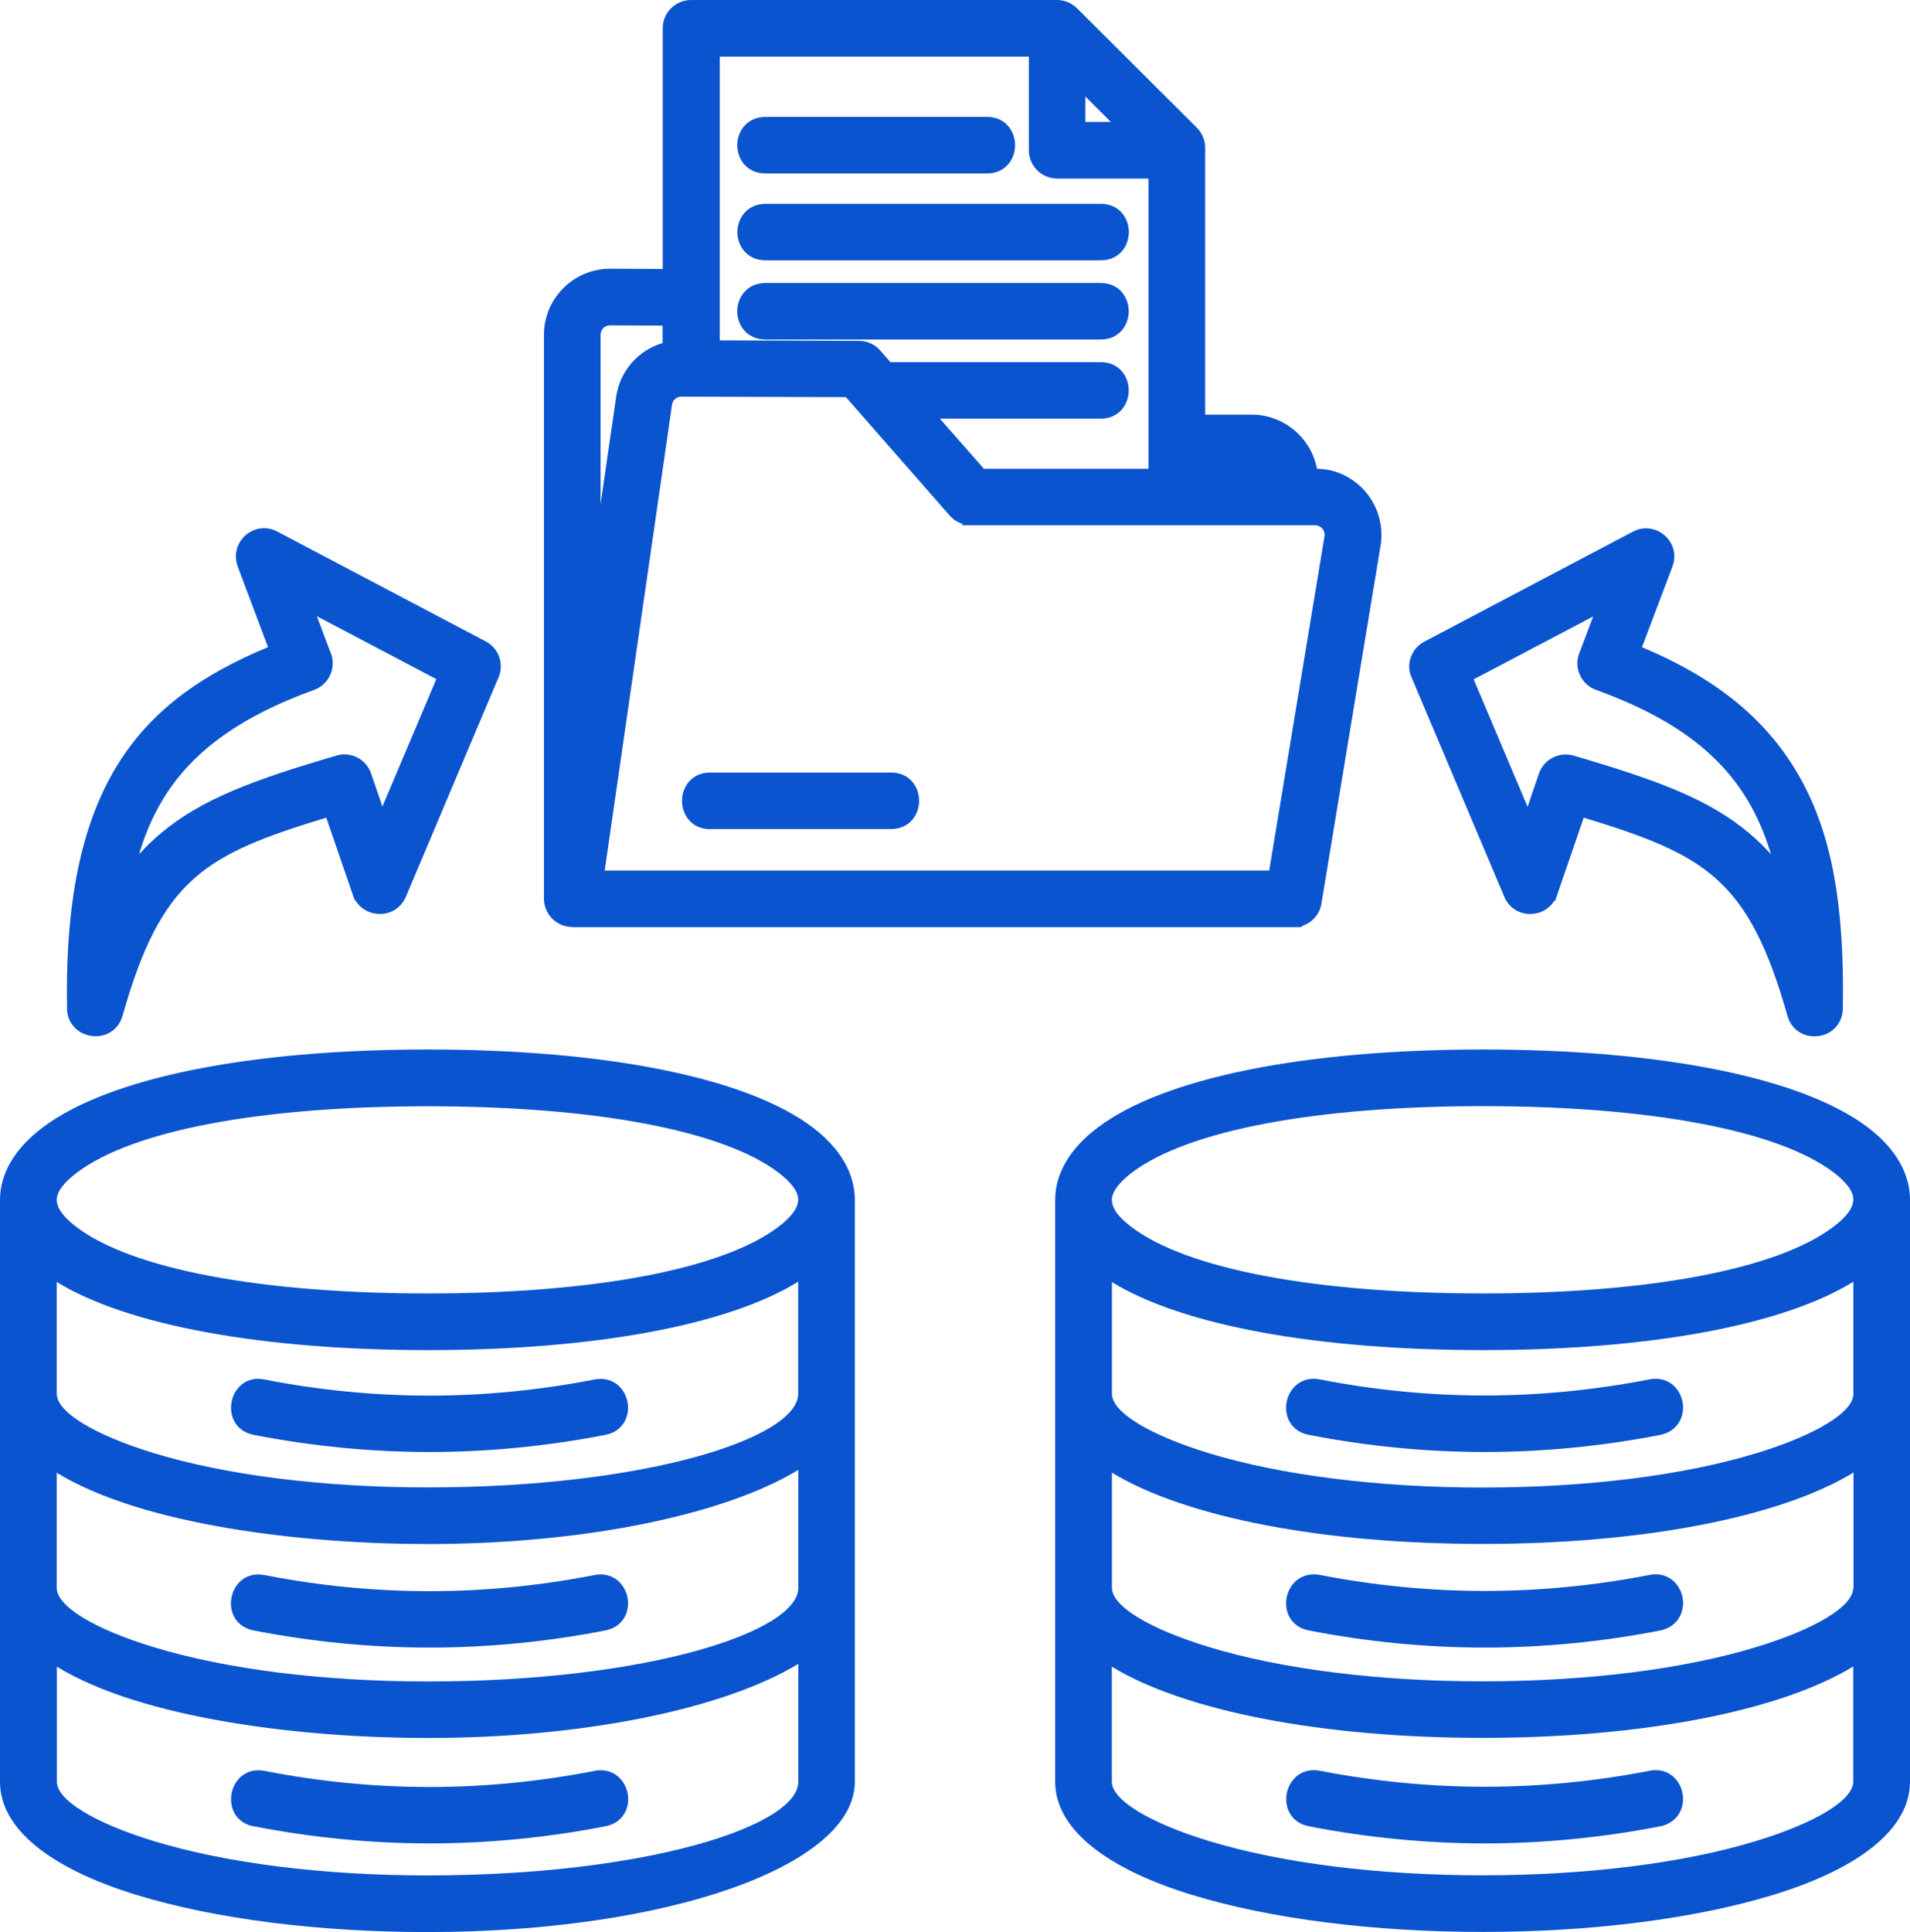
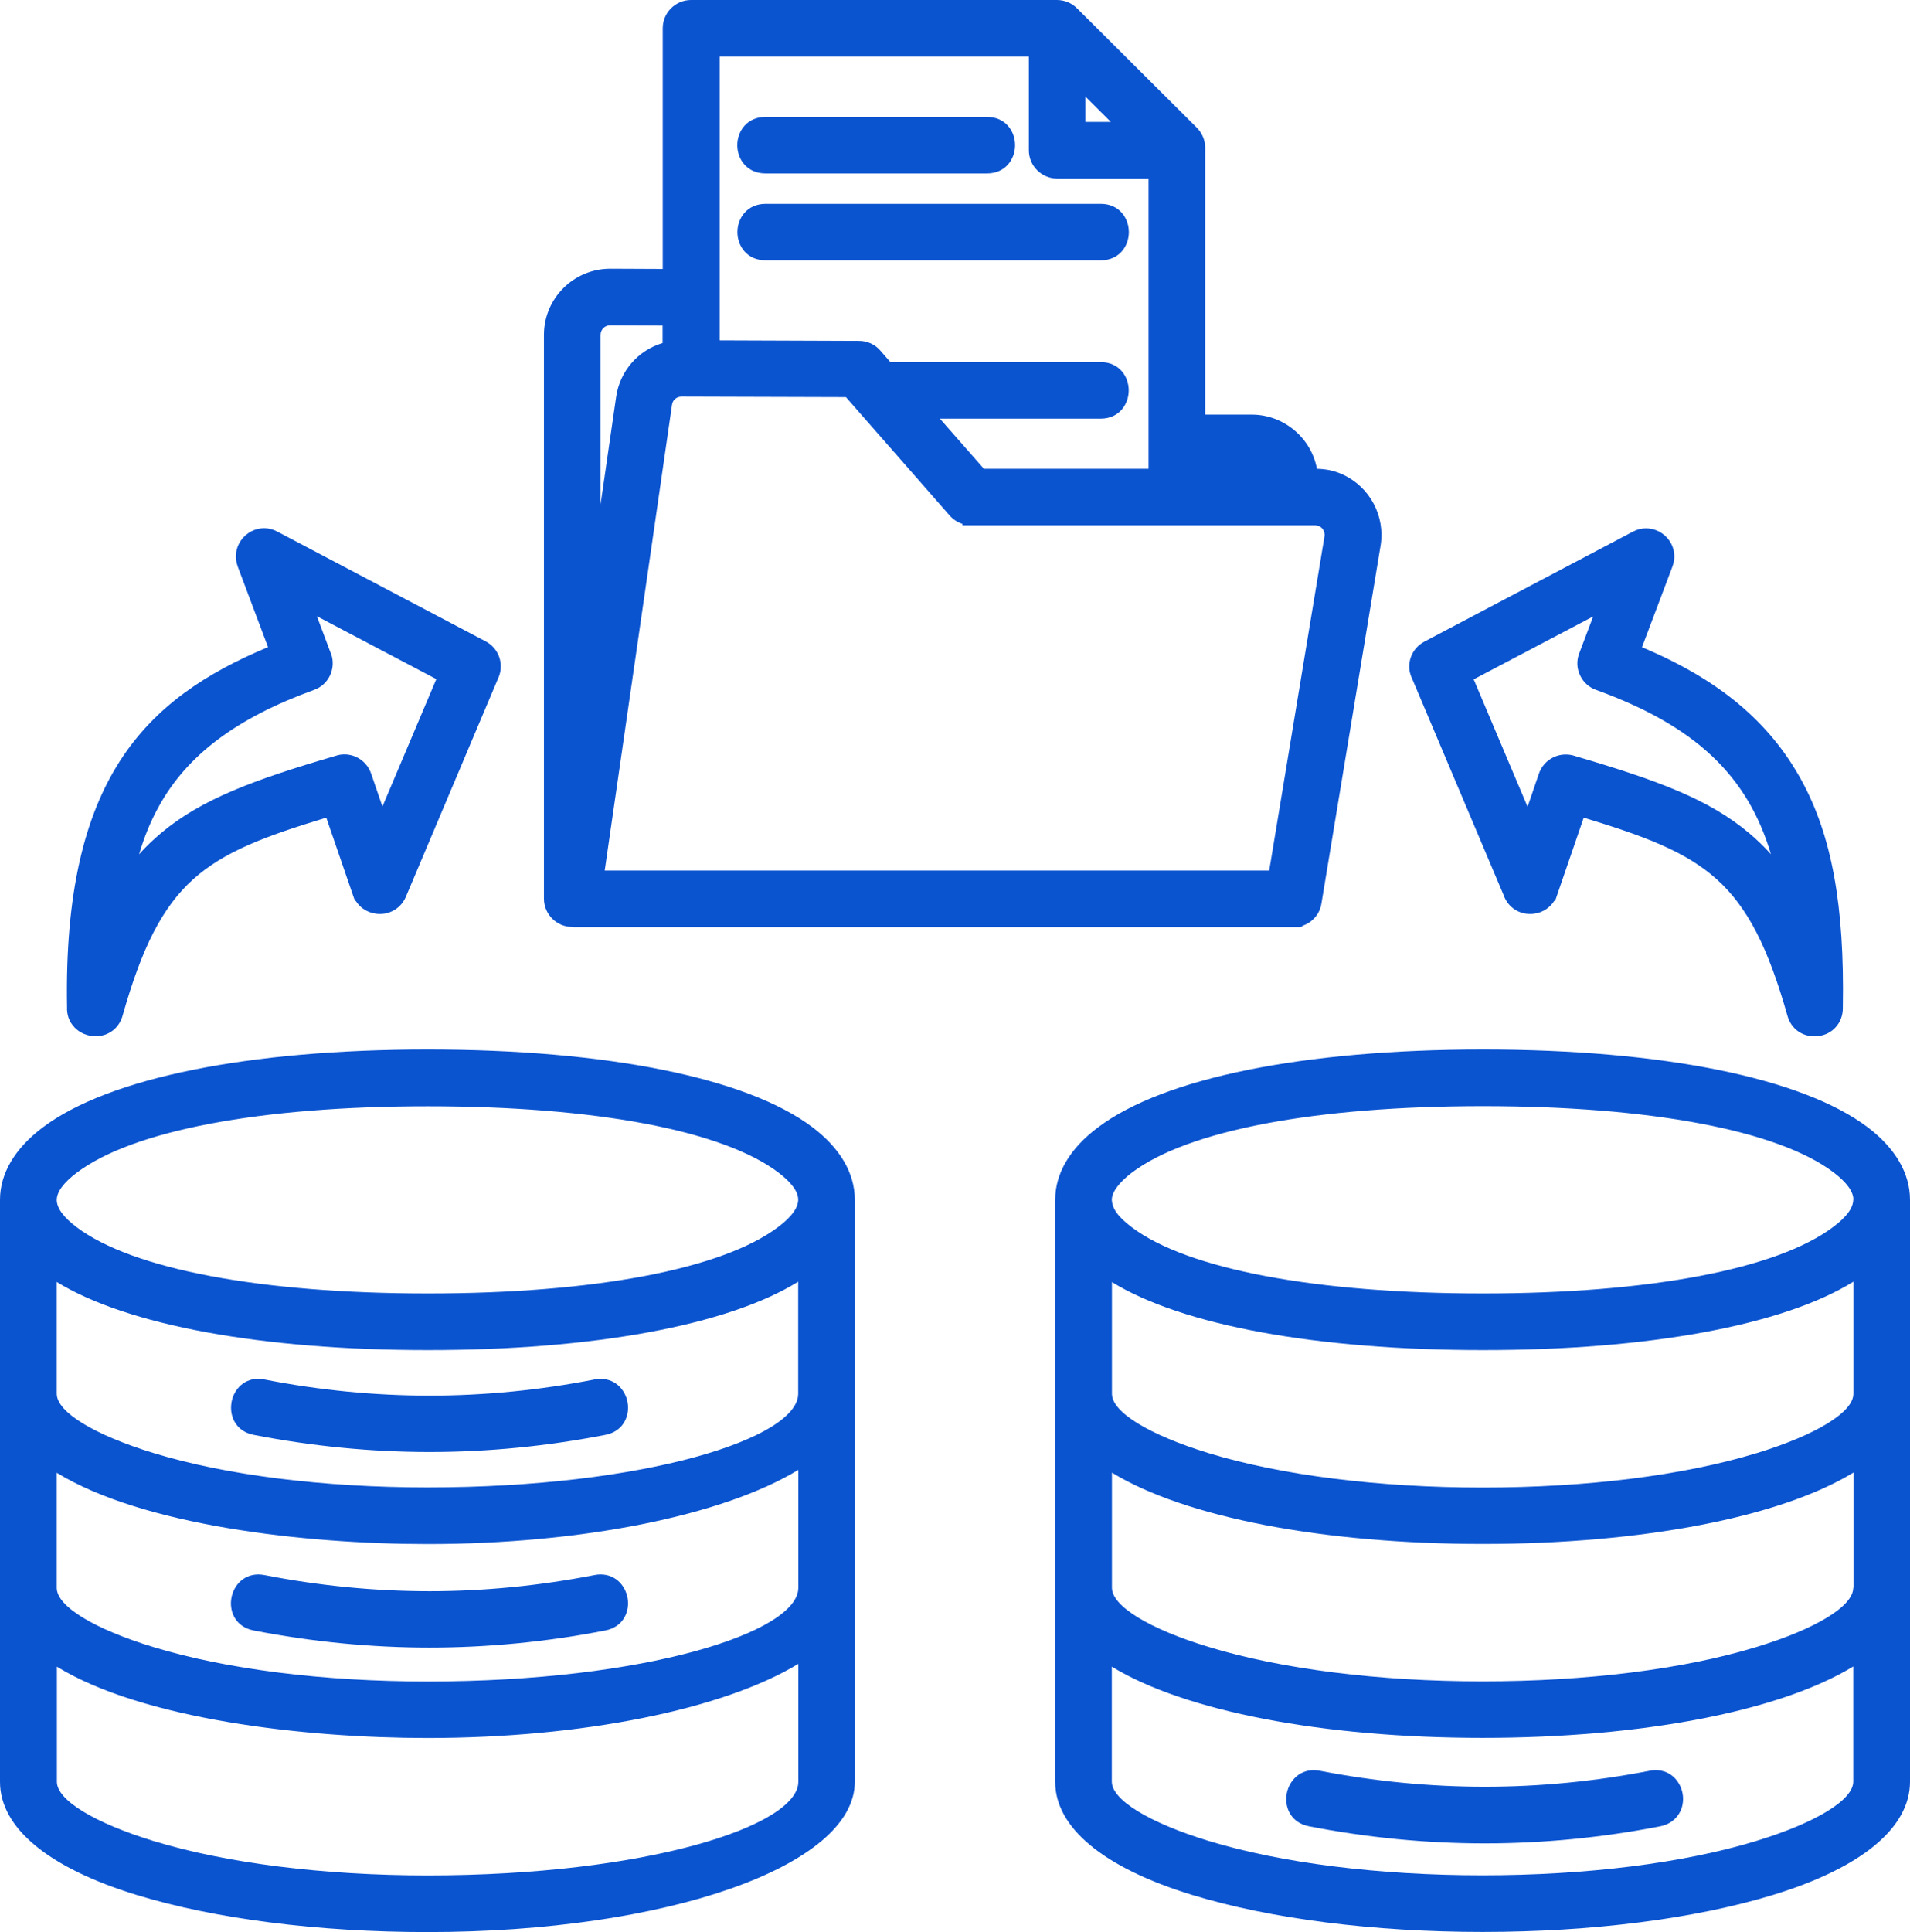
<svg xmlns="http://www.w3.org/2000/svg" width="89" height="90" viewBox="0 0 89 90" fill="none">
-   <path d="M33.088 38.619H41.519C42.378 38.619 42.827 37.955 42.827 37.302C42.827 36.65 42.378 35.986 41.519 35.986H33.088C32.23 35.986 31.78 36.656 31.78 37.308C31.78 37.961 32.23 38.625 33.094 38.625L33.088 38.619Z" fill="#0B54D0" />
  <path d="M70.094 41.776C70.304 42.271 70.766 42.574 71.297 42.574C71.77 42.574 72.184 42.347 72.424 41.962H72.465L73.796 38.089C79.483 39.819 81.486 40.949 83.29 47.321C83.453 47.904 83.95 48.276 84.551 48.276C84.913 48.276 85.263 48.137 85.503 47.886C85.748 47.636 85.876 47.304 85.87 46.931C85.952 42.19 85.357 38.916 83.926 36.318C82.431 33.604 80.078 31.646 76.511 30.149L77.93 26.392C78.087 25.985 78.035 25.542 77.79 25.187C77.538 24.826 77.13 24.61 76.698 24.61C76.488 24.61 76.277 24.663 76.085 24.767L66.381 29.882C65.744 30.214 65.487 30.977 65.797 31.606L70.1 41.782L70.094 41.776ZM74.24 28.705L73.58 30.452C73.457 30.784 73.475 31.146 73.627 31.46C73.773 31.775 74.041 32.019 74.368 32.136C78.957 33.796 81.427 36.102 82.519 39.79C82.198 39.434 81.859 39.108 81.486 38.794C79.606 37.227 77.276 36.359 73.37 35.211C73.235 35.165 73.101 35.147 72.955 35.147C72.389 35.147 71.887 35.508 71.706 36.044L71.18 37.582L68.669 31.646L74.234 28.717L74.24 28.705Z" fill="#0B54D0" />
  <path d="M35.669 8.079H45.992C46.85 8.079 47.3 7.415 47.3 6.763C47.3 6.11 46.85 5.446 45.992 5.446H35.669C34.811 5.446 34.355 6.11 34.355 6.763C34.355 7.415 34.805 8.079 35.669 8.079Z" fill="#0B54D0" />
  <path d="M34.361 10.811C34.361 11.463 34.811 12.127 35.675 12.127H51.293C52.152 12.127 52.601 11.463 52.601 10.811C52.601 10.159 52.152 9.495 51.293 9.495H35.675C34.816 9.495 34.361 10.159 34.361 10.811Z" fill="#0B54D0" />
-   <path d="M51.288 13.182H35.669C34.811 13.182 34.355 13.846 34.355 14.498C34.355 15.15 34.805 15.815 35.669 15.815H51.288C52.146 15.815 52.595 15.15 52.595 14.498C52.595 13.846 52.146 13.182 51.288 13.182Z" fill="#0B54D0" />
-   <path d="M61.208 73.341C60.449 73.341 59.993 73.947 59.935 74.547C59.876 75.135 60.18 75.793 60.986 75.95C63.707 76.481 66.468 76.748 69.183 76.748C71.898 76.748 74.654 76.481 77.369 75.95C78.052 75.817 78.484 75.24 78.42 74.541C78.362 73.941 77.906 73.335 77.147 73.335C77.06 73.335 76.96 73.341 76.867 73.364C74.321 73.859 71.741 74.11 69.189 74.11C66.638 74.11 64.051 73.859 61.499 73.364C61.4 73.347 61.307 73.335 61.213 73.335L61.208 73.341Z" fill="#0B54D0" />
  <path d="M60.986 85.072C63.707 85.602 66.468 85.87 69.183 85.87C71.898 85.87 74.654 85.602 77.369 85.072C78.052 84.938 78.484 84.362 78.42 83.663C78.362 83.063 77.906 82.457 77.147 82.457C77.06 82.457 76.96 82.463 76.867 82.486C74.321 82.981 71.741 83.231 69.189 83.231C66.638 83.231 64.051 82.981 61.499 82.486C61.4 82.469 61.307 82.457 61.219 82.457C60.46 82.457 59.999 83.068 59.941 83.668C59.882 84.257 60.186 84.915 60.992 85.072H60.986Z" fill="#0B54D0" />
-   <path d="M77.147 64.225C77.06 64.225 76.96 64.231 76.861 64.254C74.316 64.749 71.735 65.005 69.183 65.005C66.632 65.005 64.045 64.755 61.494 64.254C61.394 64.237 61.301 64.225 61.213 64.225C60.454 64.225 59.993 64.837 59.935 65.436C59.876 66.025 60.18 66.683 60.986 66.84C63.707 67.37 66.468 67.638 69.183 67.638C71.898 67.638 74.654 67.37 77.369 66.84C78.052 66.706 78.484 66.13 78.42 65.431C78.362 64.831 77.906 64.225 77.147 64.225Z" fill="#0B54D0" />
  <path d="M37.853 52.505C34.805 50.205 28.271 48.888 19.928 48.888C11.584 48.888 5.045 50.21 1.985 52.523C0.689 53.501 0 54.666 0 55.89V83.004C0 85.148 2.265 87.018 6.382 88.276C10.019 89.388 14.825 90 19.916 90C31.085 90 39.832 86.924 39.832 82.999V55.89C39.832 54.655 39.149 53.484 37.853 52.505ZM37.193 64.924C37.193 66.986 30.099 69.287 19.916 69.287C15.058 69.287 10.521 68.716 7.152 67.685C4.373 66.835 2.645 65.774 2.645 64.924V59.717C5.92 61.732 12.197 62.891 19.933 62.891C27.67 62.891 33.917 61.732 37.193 59.705V64.93V64.924ZM19.922 78.327C15.064 78.327 10.533 77.756 7.152 76.725C4.373 75.88 2.645 74.82 2.645 73.97V68.605C6.639 71.052 14.153 71.925 19.922 71.925C27.098 71.925 33.684 70.603 37.199 68.471V73.964C37.199 76.026 30.105 78.327 19.922 78.327ZM37.193 55.878C37.193 56.262 36.889 56.682 36.264 57.154C33.654 59.122 27.699 60.252 19.939 60.252C12.18 60.252 6.183 59.128 3.579 57.171C2.96 56.705 2.651 56.28 2.645 55.901C2.645 55.523 2.96 55.092 3.579 54.626C6.189 52.657 12.145 51.533 19.933 51.533C27.722 51.533 33.672 52.657 36.264 54.614C36.877 55.08 37.193 55.505 37.193 55.884V55.878ZM2.645 77.634C6.639 80.086 14.159 80.96 19.922 80.96C27.098 80.96 33.684 79.638 37.199 77.506V82.999C37.199 85.061 30.105 87.361 19.922 87.361C15.064 87.361 10.533 86.79 7.158 85.76C4.379 84.909 2.651 83.849 2.651 82.999V77.634H2.645Z" fill="#0B54D0" />
  <path d="M87.021 52.505C83.973 50.205 77.439 48.888 69.096 48.888C60.752 48.888 54.213 50.21 51.153 52.523C49.851 53.501 49.168 54.666 49.168 55.89V82.999C49.168 85.142 51.434 87.012 55.55 88.27C59.187 89.383 63.993 89.994 69.084 89.994C74.175 89.994 78.975 89.383 82.618 88.27C86.735 87.012 89 85.142 89 82.999V55.89C89 54.655 88.317 53.484 87.021 52.505ZM86.355 73.964C86.355 74.815 84.627 75.875 81.847 76.719C78.467 77.756 73.93 78.321 69.084 78.321C64.238 78.321 59.701 77.75 56.321 76.719C53.541 75.875 51.813 74.815 51.813 73.964V68.599C55.234 70.685 61.663 71.92 69.09 71.92C76.517 71.92 82.951 70.679 86.367 68.594V73.958L86.355 73.964ZM81.847 67.691C78.461 68.728 73.93 69.293 69.084 69.293C64.238 69.293 59.701 68.722 56.321 67.691C53.541 66.84 51.813 65.78 51.813 64.93V59.722C55.083 61.738 61.359 62.891 69.102 62.891C76.844 62.891 83.091 61.732 86.361 59.705V64.93C86.361 65.78 84.633 66.84 81.853 67.691H81.847ZM86.355 55.878C86.355 56.262 86.051 56.682 85.421 57.154C82.811 59.122 76.855 60.252 69.096 60.252C61.336 60.252 55.34 59.128 52.741 57.171C52.087 56.676 51.813 56.291 51.807 55.861C51.831 55.499 52.157 55.068 52.747 54.62C55.357 52.651 61.313 51.527 69.102 51.527C76.89 51.527 82.84 52.651 85.433 54.608C86.046 55.074 86.361 55.505 86.361 55.878H86.355ZM51.801 77.634C55.217 79.719 61.651 80.954 69.078 80.954C76.505 80.954 82.939 79.713 86.355 77.628V82.993C86.355 83.843 84.627 84.903 81.842 85.754C78.455 86.79 73.924 87.356 69.078 87.356C64.232 87.356 59.695 86.785 56.315 85.754C53.535 84.903 51.807 83.843 51.807 82.993V77.628L51.801 77.634Z" fill="#0B54D0" />
  <path d="M3.468 47.857C3.719 48.119 4.081 48.271 4.455 48.271C5.051 48.271 5.547 47.898 5.71 47.321C7.514 40.943 9.517 39.813 15.204 38.089L16.442 41.689L16.512 41.887L16.559 41.962H16.576C16.816 42.347 17.23 42.574 17.703 42.574C18.24 42.574 18.701 42.265 18.912 41.776L23.203 31.617C23.513 30.977 23.262 30.208 22.631 29.876L12.921 24.762C12.729 24.657 12.518 24.604 12.308 24.604C11.876 24.604 11.473 24.82 11.222 25.181C10.977 25.536 10.924 25.973 11.076 26.387L12.489 30.144C6.732 32.549 2.943 36.341 3.124 46.896C3.106 47.269 3.223 47.601 3.468 47.851V47.857ZM15.42 30.447L14.766 28.705L20.331 31.635L17.82 37.57L17.294 36.038C17.113 35.503 16.611 35.141 16.045 35.141C15.905 35.141 15.765 35.165 15.648 35.206C11.823 36.324 9.395 37.227 7.52 38.794C7.147 39.108 6.802 39.434 6.481 39.795C6.72 38.986 7.018 38.258 7.392 37.582C8.711 35.176 11.018 33.446 14.638 32.136C15.321 31.891 15.671 31.134 15.426 30.447H15.42Z" fill="#0B54D0" />
  <path d="M12.045 64.225C11.286 64.225 10.825 64.831 10.773 65.436C10.714 66.025 11.018 66.683 11.823 66.84C14.544 67.37 17.3 67.638 20.015 67.638C22.73 67.638 25.486 67.37 28.207 66.84C29.013 66.683 29.316 66.019 29.258 65.436C29.2 64.837 28.744 64.231 27.985 64.231C27.898 64.231 27.804 64.237 27.699 64.26C25.159 64.755 22.573 65.011 20.021 65.011C17.47 65.011 14.877 64.761 12.326 64.26C12.226 64.242 12.133 64.231 12.04 64.231L12.045 64.225Z" fill="#0B54D0" />
  <path d="M26.666 43.191H60.565L60.682 43.156V43.127C61.149 42.976 61.499 42.58 61.575 42.085L64.331 25.414C64.553 24.045 63.835 22.688 62.58 22.111C62.136 21.907 61.768 21.849 61.365 21.837C61.097 20.393 59.812 19.315 58.335 19.315H56.157V15.447C56.157 12.593 56.157 9.739 56.157 6.879C56.157 6.53 56.017 6.198 55.766 5.947L50.19 0.39C49.939 0.14 49.606 0 49.25 0H32.201C31.471 0 30.881 0.594 30.881 1.316V12.529L28.435 12.518C26.73 12.518 25.346 13.898 25.346 15.599V41.863C25.346 42.591 25.942 43.18 26.666 43.18V43.191ZM51.761 5.679H50.575V4.497L51.761 5.679ZM30.881 15.978C29.731 16.315 28.878 17.294 28.709 18.494L27.985 23.492V15.605C27.985 15.348 28.178 15.156 28.429 15.156L30.875 15.168V15.983L30.881 15.978ZM31.769 18.477L39.417 18.5L44.258 24.022C44.415 24.197 44.614 24.331 44.842 24.4V24.47H61.278C61.418 24.47 61.54 24.529 61.622 24.628C61.704 24.727 61.739 24.86 61.715 24.994L59.141 40.553H28.178L31.313 18.861C31.342 18.634 31.523 18.477 31.763 18.477H31.769ZM45.846 21.837L43.796 19.502H51.288C52.146 19.502 52.595 18.838 52.595 18.185C52.595 17.533 52.146 16.869 51.288 16.869H41.49L41.017 16.327C40.772 16.042 40.41 15.879 40.03 15.879L33.538 15.855V2.639H47.942V7.001C47.942 7.73 48.538 8.318 49.261 8.318H53.518V21.837H45.846Z" fill="#0B54D0" />
  <path d="M27.985 73.341C27.898 73.341 27.804 73.347 27.699 73.37C25.159 73.865 22.573 74.121 20.021 74.121C17.47 74.121 14.877 73.871 12.326 73.37C12.226 73.353 12.133 73.341 12.04 73.341C11.28 73.341 10.825 73.947 10.767 74.547C10.708 75.135 11.012 75.793 11.818 75.95C14.539 76.481 17.3 76.748 20.015 76.748C22.73 76.748 25.486 76.481 28.207 75.95C29.013 75.793 29.316 75.129 29.258 74.547C29.2 73.947 28.744 73.341 27.985 73.341Z" fill="#0B54D0" />
-   <path d="M11.823 85.072C14.544 85.602 17.306 85.87 20.021 85.87C22.736 85.87 25.492 85.602 28.213 85.072C29.019 84.915 29.322 84.251 29.264 83.668C29.205 83.068 28.75 82.463 27.991 82.463C27.903 82.463 27.81 82.468 27.705 82.492C25.165 82.987 22.578 83.243 20.027 83.243C17.475 83.243 14.883 82.993 12.331 82.492C12.232 82.474 12.139 82.463 12.045 82.463C11.286 82.463 10.825 83.068 10.773 83.674C10.714 84.263 11.018 84.921 11.823 85.078V85.072Z" fill="#0B54D0" />
</svg>